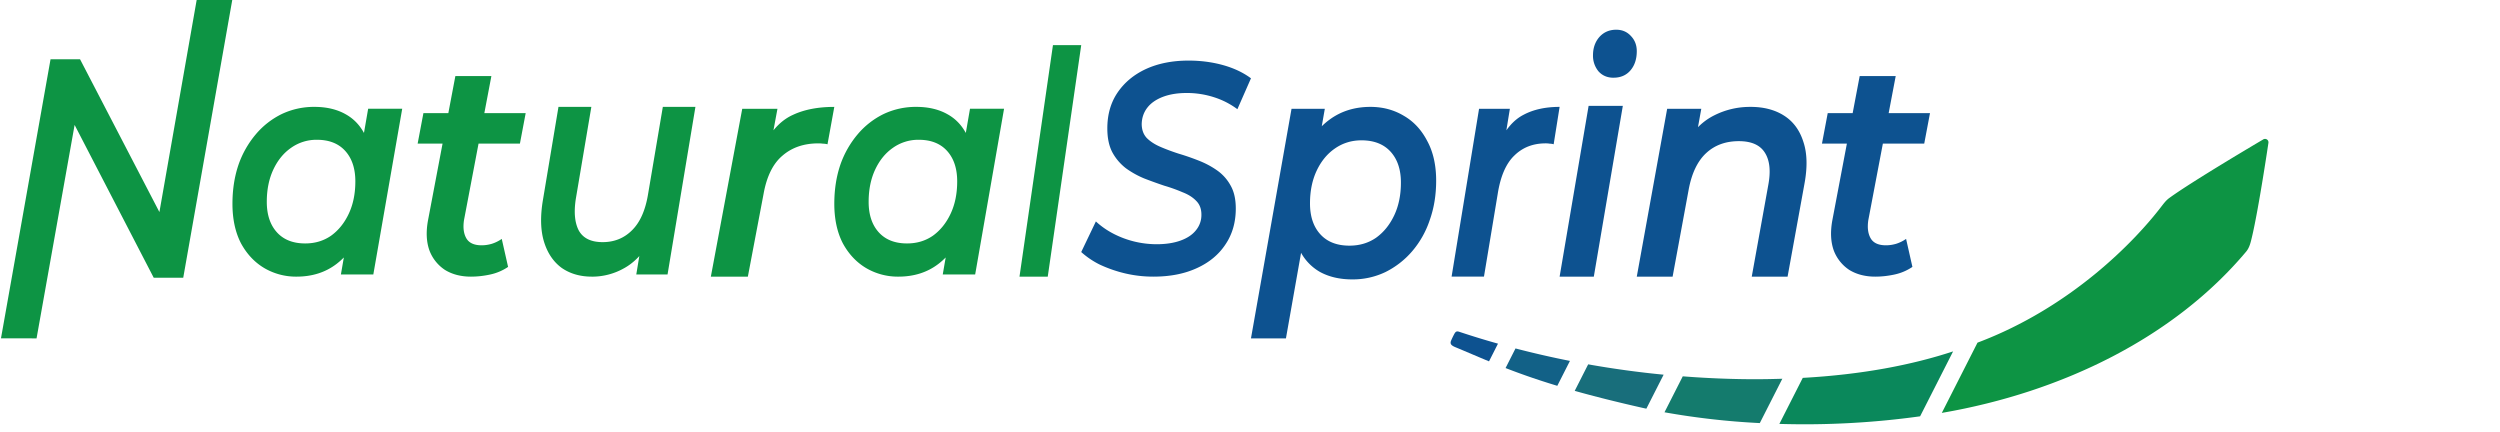
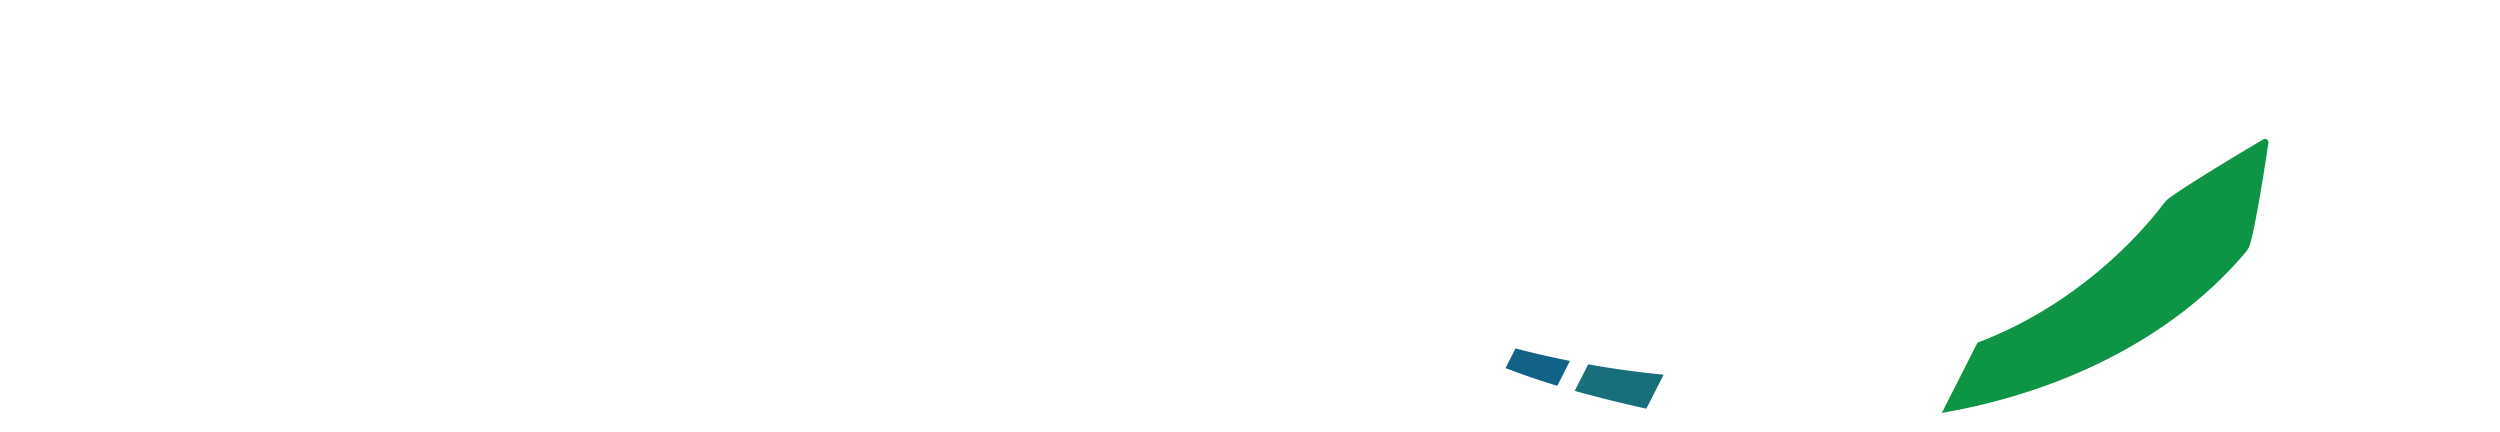
<svg xmlns="http://www.w3.org/2000/svg" width="162" height="28" fill="none">
  <g clip-path="url(#a)">
    <path fill="#126187" d="M101.732 23.387a60.854 60.854 0 0 1-3.527-.808l-.644 1.27c.955.372 2.023.75 3.352 1.152l.819-1.614Z" />
    <path fill="#186E7B" d="m102.915 23.607-.874 1.721c1.237.348 2.68.713 4.422 1.107l.221.047 1.119-2.202a62.21 62.21 0 0 1-4.89-.671l.002-.002Z" />
-     <path fill="#147B6D" d="M107.859 26.716a48.73 48.73 0 0 0 6.176.7l1.46-2.873c-.572.018-1.157.03-1.757.03-1.539 0-3.108-.064-4.695-.187l-1.184 2.33Z" />
-     <path fill="#0D5290" d="M97.07 22.269a54.13 54.13 0 0 1-2.489-.762c-.165-.055-.24-.044-.333.116a5.37 5.37 0 0 0-.225.467c-.065.183 0 .288.272.402.75.312 1.453.618 2.193.924l.581-1.147Z" />
-     <path fill="#0A885B" d="M126.562 22.77c-2.668.877-5.873 1.5-9.743 1.716l-1.516 2.983a54.357 54.357 0 0 0 9.12-.492l2.139-4.209v.002Z" />
    <path fill="#0D9444" d="M146.643 9.044s-4.568 2.687-6.087 3.797c-.216.16-.37.377-.535.589-1.676 2.18-5.782 6.48-11.879 8.774l-2.312 4.552c7.813-1.343 15.057-4.895 19.721-10.451.221-.263.295-.608.374-.94.443-1.867 1.07-6.115 1.07-6.115a.222.222 0 0 0-.352-.206Z" />
-     <path fill="#0D5290" d="M121.516 17.926c-.646 0-1.206-.144-1.68-.434a2.61 2.61 0 0 1-1.008-1.262c-.198-.553-.229-1.204-.093-1.953l1.773-9.35h2.334l-1.774 9.33c-.074.487-.024.881.15 1.184.174.302.504.454.989.454.224 0 .448-.033.672-.1.237-.078.448-.183.635-.315l.41 1.815a3.265 3.265 0 0 1-1.157.493c-.423.092-.84.138-1.251.138Zm-3.453-8.62.373-1.973h6.627l-.373 1.973h-6.627Zm-4.624-2.38c.854 0 1.579.19 2.173.57.595.381 1.009.945 1.245 1.692.247.733.272 1.636.074 2.709l-1.096 6.03h-2.322l1.077-5.97c.161-.882.087-1.568-.223-2.057-.31-.502-.873-.753-1.69-.753-.855 0-1.561.258-2.118.774-.557.516-.936 1.304-1.133 2.363l-1.041 5.642h-2.322l1.969-10.877h2.211l-.557 3.096-.372-.978c.47-.774 1.059-1.338 1.765-1.69a5.114 5.114 0 0 1 2.36-.55Zm-12.376 11 1.879-11.067h2.217l-1.88 11.067h-2.216Zm3.493-12.89c-.403 0-.727-.139-.975-.415a1.586 1.586 0 0 1-.355-1.037c0-.47.136-.863.408-1.18.284-.319.65-.478 1.099-.478.39 0 .709.139.958.415.248.262.372.587.372.974 0 .511-.137.926-.408 1.244-.272.317-.638.476-1.099.476Zm-10.493 12.89 1.78-10.877h1.997l-.504 3.096-.184-.896c.413-.883.94-1.487 1.578-1.813.638-.34 1.415-.51 2.333-.51l-.386 2.424a.875.875 0 0 0-.252-.04 1.588 1.588 0 0 0-.268-.02c-.818 0-1.495.264-2.032.794-.537.516-.895 1.344-1.074 2.485l-.89 5.357h-2.098Zm-6.438.179c-.81 0-1.51-.164-2.103-.49a3.234 3.234 0 0 1-1.341-1.492c-.302-.668-.441-1.492-.417-2.473.024-1.363.242-2.548.652-3.556.411-1.008.985-1.785 1.722-2.33.75-.558 1.638-.838 2.665-.838.798 0 1.517.191 2.157.573.641.367 1.149.912 1.523 1.634.387.709.58 1.567.58 2.575 0 .927-.139 1.778-.417 2.555a6.033 6.033 0 0 1-1.142 2.023 5.493 5.493 0 0 1-1.74 1.349 4.876 4.876 0 0 1-2.14.47Zm-6.562 3.821L83.691 7.05h2.157l-.435 2.493-.598 2.902-.326 2.922-1.16 6.56h-2.266Zm6.38-6.008c.653 0 1.227-.17 1.723-.51.496-.355.888-.839 1.178-1.452.29-.613.435-1.321.435-2.125 0-.845-.224-1.512-.67-2.003-.447-.49-1.076-.735-1.886-.735-.64 0-1.214.177-1.722.53-.496.342-.888.818-1.178 1.431-.29.614-.435 1.322-.435 2.126 0 .845.223 1.512.67 2.002.447.491 1.076.736 1.886.736Zm-12.7 2.008a7.947 7.947 0 0 1-1.848-.213 8.511 8.511 0 0 1-1.623-.564 5.333 5.333 0 0 1-1.209-.817l.95-1.983c.334.31.713.576 1.14.797a6.115 6.115 0 0 0 2.797.68c.587 0 1.1-.077 1.537-.233.437-.155.771-.376 1.001-.661a1.54 1.54 0 0 0 .363-1.03c0-.363-.11-.655-.328-.876-.219-.233-.512-.42-.88-.563a10.327 10.327 0 0 0-1.192-.428 31.054 31.054 0 0 1-1.295-.467 5.803 5.803 0 0 1-1.192-.661 3.278 3.278 0 0 1-.88-1.03c-.22-.415-.329-.934-.329-1.556 0-.895.22-1.666.657-2.314.448-.661 1.064-1.173 1.847-1.536.795-.363 1.716-.545 2.763-.545.783 0 1.526.098 2.228.292.702.195 1.306.48 1.813.856l-.88 2.002a5.123 5.123 0 0 0-1.52-.777 5.715 5.715 0 0 0-1.762-.273c-.598 0-1.116.085-1.554.253-.437.169-.771.402-1.001.7-.23.298-.352.648-.363 1.05 0 .376.11.68.328.914.219.22.507.408.863.564.357.156.755.305 1.192.447.438.13.87.279 1.295.447.438.169.84.383 1.209.642.368.26.662.59.88.992.22.389.329.881.329 1.477 0 .895-.225 1.673-.674 2.334-.437.66-1.059 1.173-1.865 1.536-.794.363-1.727.544-2.797.544Z" />
-     <path fill="#0D9444" d="m66.063 17.926 2.168-15h1.832l-2.169 15h-1.831Zm-7.851 0a4.055 4.055 0 0 1-2.1-.563c-.625-.375-1.125-.911-1.502-1.608-.364-.711-.547-1.562-.547-2.554 0-.912.13-1.75.388-2.514a6.214 6.214 0 0 1 1.13-1.99 5.166 5.166 0 0 1 1.678-1.308 4.864 4.864 0 0 1 2.119-.463c.788 0 1.465.161 2.03.483.577.322 1.012.811 1.307 1.468.294.644.43 1.448.406 2.413-.024 1.327-.236 2.494-.636 3.5-.4.991-.96 1.762-1.677 2.312-.718.55-1.583.824-2.596.824Zm.565-2.151c.636 0 1.195-.168 1.678-.503.482-.349.865-.825 1.147-1.428.283-.603.424-1.3.424-2.091 0-.831-.218-1.488-.653-1.971-.436-.483-1.048-.724-1.837-.724a2.84 2.84 0 0 0-1.677.523c-.482.335-.865.804-1.148 1.408-.282.603-.423 1.3-.423 2.09 0 .832.218 1.49.653 1.972.436.482 1.048.724 1.836.724Zm2.313 2.01.424-2.453.6-2.855.3-2.876.442-2.554h2.207l-1.872 10.739h-2.1Zm-15.027.141L48.097 7.05h2.282l-.575 3.096-.211-.896c.473-.883 1.074-1.487 1.803-1.813.73-.34 1.618-.51 2.667-.51l-.441 2.424a1.124 1.124 0 0 0-.288-.04 2.064 2.064 0 0 0-.307-.02c-.934 0-1.707.264-2.321.794-.614.516-1.024 1.344-1.228 2.485l-1.017 5.357h-2.398Zm-7.711 0c-.76 0-1.414-.19-1.959-.569-.533-.393-.914-.956-1.14-1.688-.228-.745-.25-1.653-.069-2.724l1.005-6.019h2.13l-1.006 5.958c-.136.881-.068 1.572.204 2.074.284.488.795.732 1.533.732.761 0 1.397-.258 1.908-.773.523-.515.869-1.301 1.04-2.358l.953-5.633h2.112l-1.806 10.858h-2.026l.51-3.09.341.975c-.431.773-.976 1.342-1.635 1.708a4.187 4.187 0 0 1-2.095.55Zm-7.836 0c-.647 0-1.207-.144-1.68-.434a2.605 2.605 0 0 1-1.008-1.262c-.199-.553-.23-1.204-.093-1.953l1.773-9.35h2.334l-1.774 9.33c-.074.487-.025.881.15 1.184.174.302.504.454.989.454.224 0 .448-.033.672-.1a2.4 2.4 0 0 0 .635-.315l.41 1.815a3.278 3.278 0 0 1-1.157.493c-.423.092-.84.138-1.25.138Zm-3.453-8.62.373-1.973h6.627l-.373 1.973h-6.627Zm-7.851 8.62a4.055 4.055 0 0 1-2.1-.563c-.625-.375-1.125-.911-1.502-1.608-.364-.711-.547-1.562-.547-2.554 0-.912.13-1.75.388-2.514a6.214 6.214 0 0 1 1.13-1.99 5.166 5.166 0 0 1 1.678-1.308 4.864 4.864 0 0 1 2.119-.463c.788 0 1.465.161 2.03.483.577.322 1.012.811 1.307 1.468.294.644.43 1.448.406 2.413-.024 1.327-.236 2.494-.636 3.5-.4.991-.96 1.762-1.677 2.312-.718.55-1.583.824-2.596.824Zm.565-2.151c.636 0 1.195-.168 1.678-.503.482-.349.865-.825 1.147-1.428.283-.603.424-1.3.424-2.091 0-.831-.218-1.488-.653-1.971-.436-.483-1.048-.724-1.837-.724a2.84 2.84 0 0 0-1.677.523c-.482.335-.865.804-1.148 1.408-.282.603-.423 1.3-.423 2.09 0 .832.218 1.49.653 1.972.436.482 1.048.724 1.836.724Zm2.313 2.01.424-2.453.6-2.855.3-2.876.442-2.554h2.207l-1.872 10.739h-2.1ZM.063 21.926 3.275 3.842h1.913l5.703 10.98-.733-.102L12.757-.074h2.306l-3.189 18.07H9.961L4.276 7.016l.733.102-2.64 14.808H.063Z" />
  </g>
  <defs>
    <clipPath id="a">
      <path fill="#fff" d="M0 0h162v28H0z" />
    </clipPath>
  </defs>
</svg>